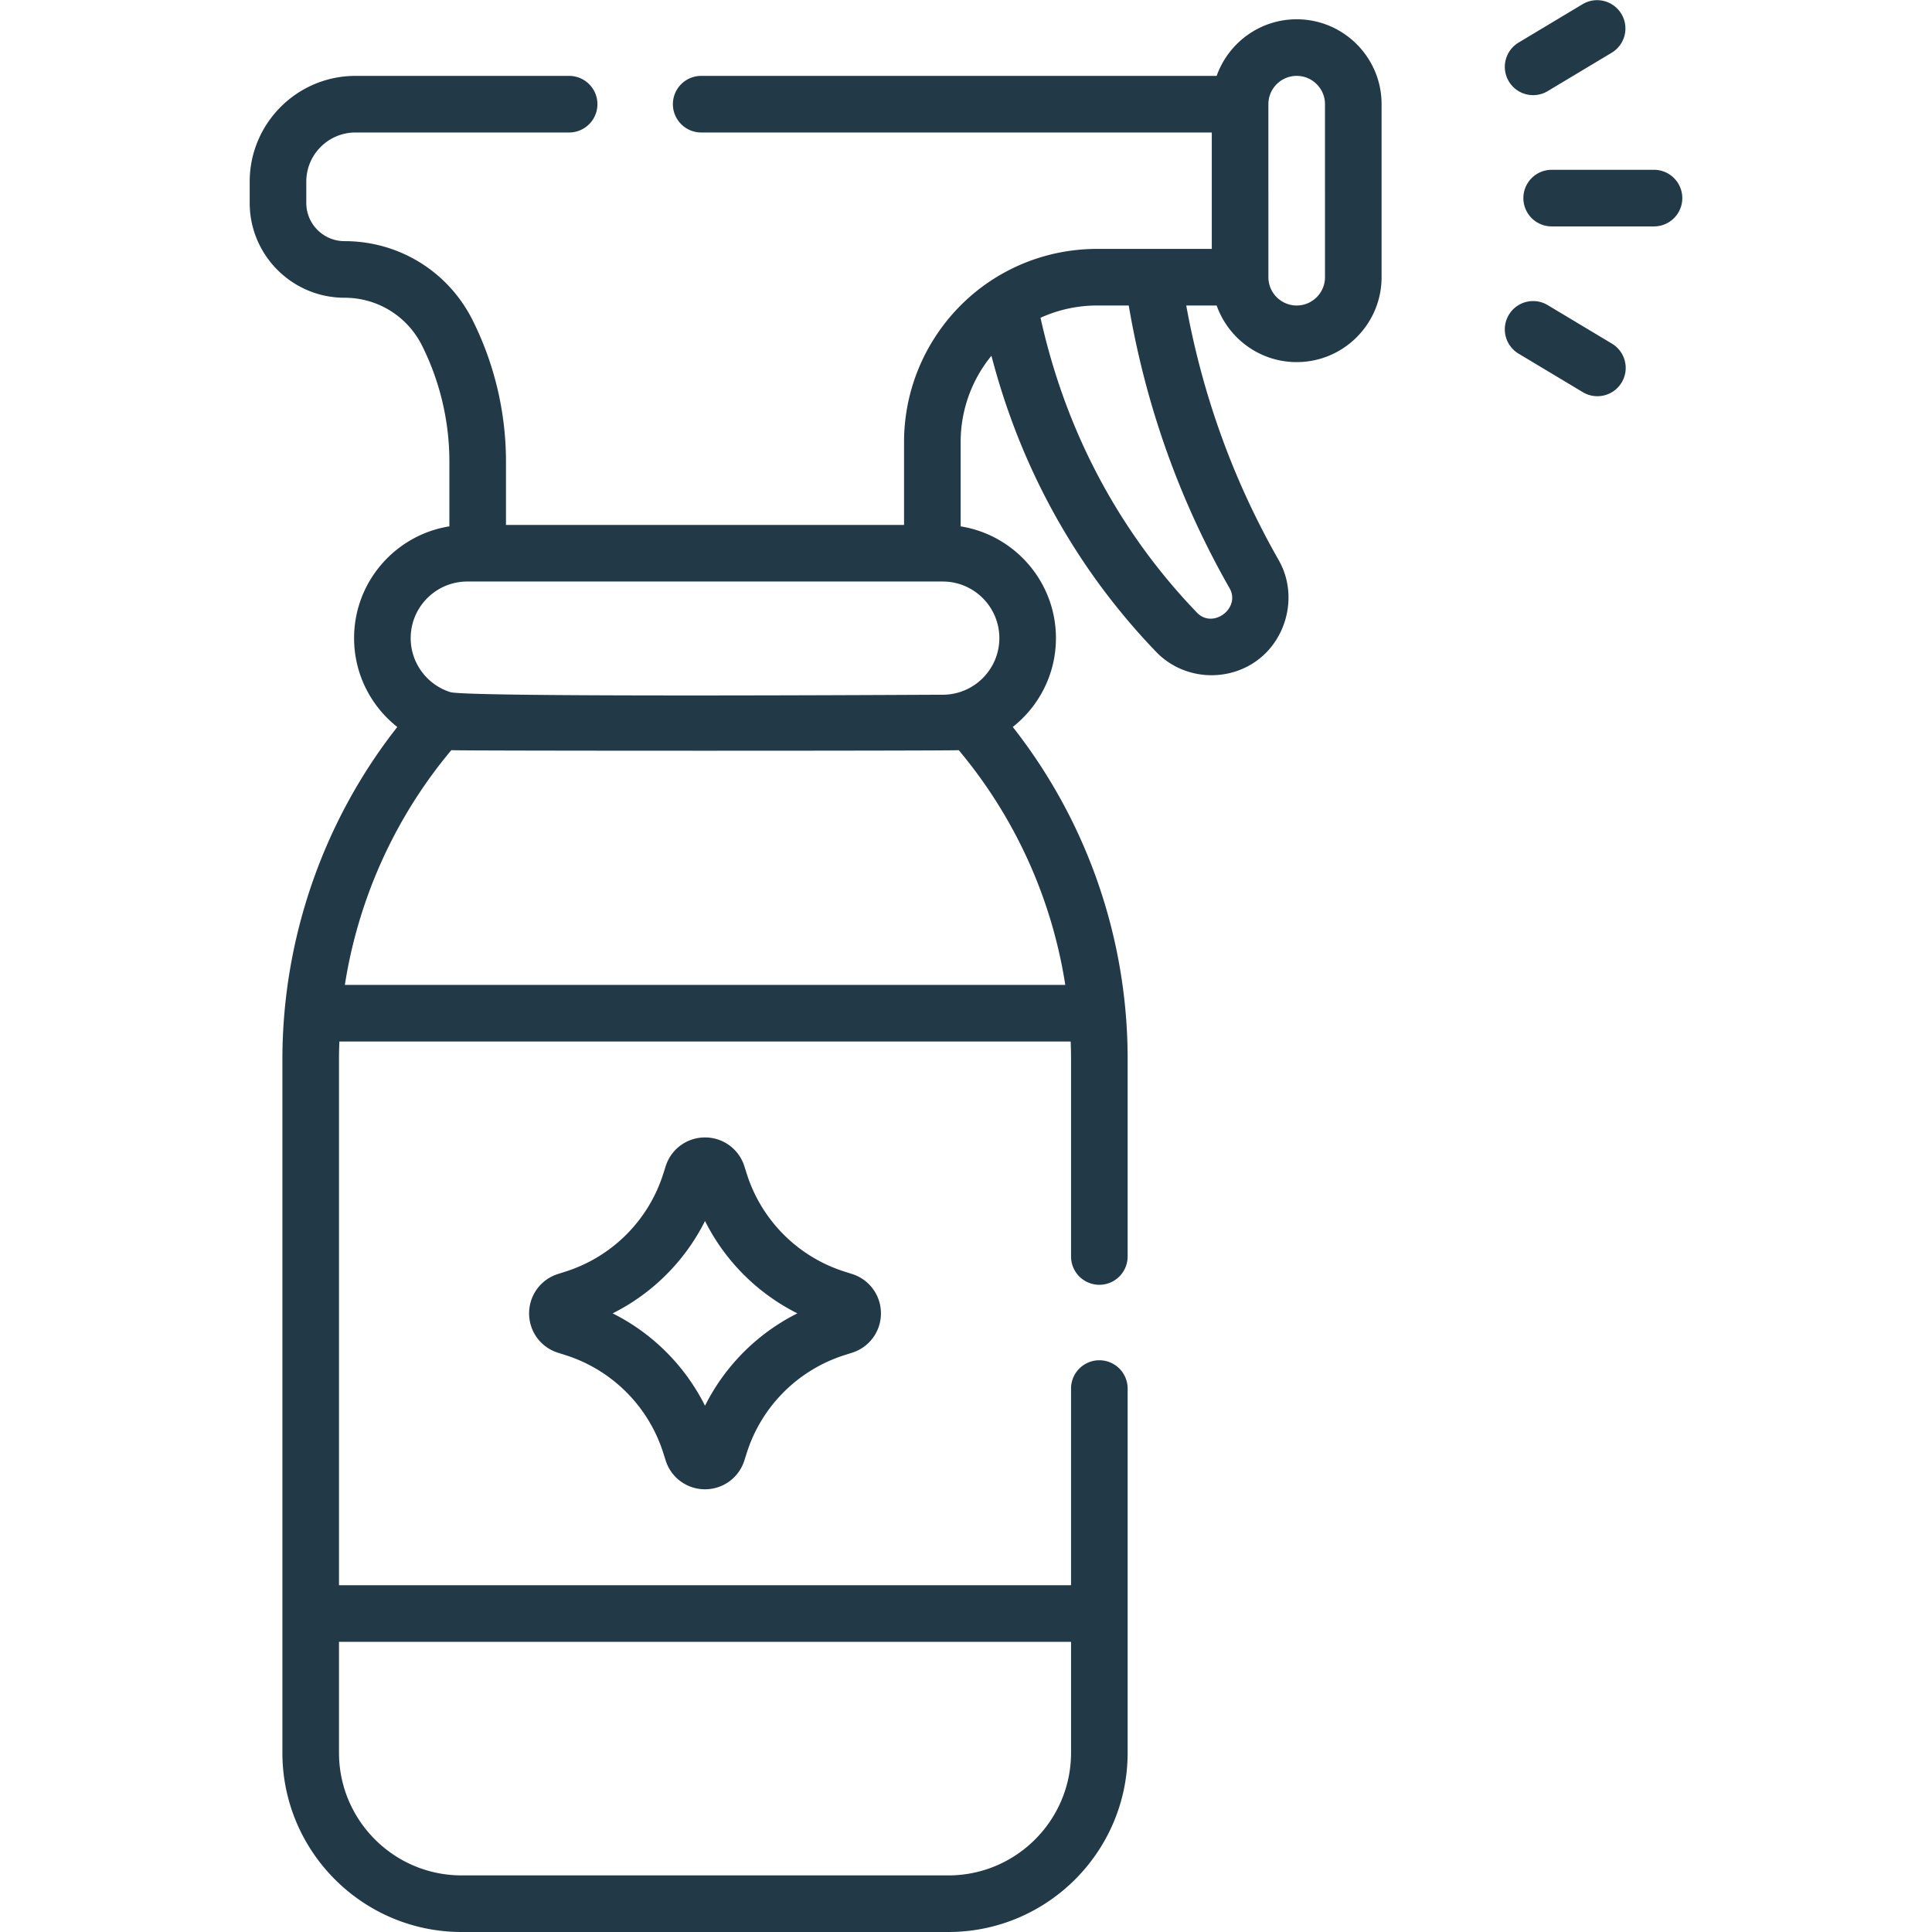
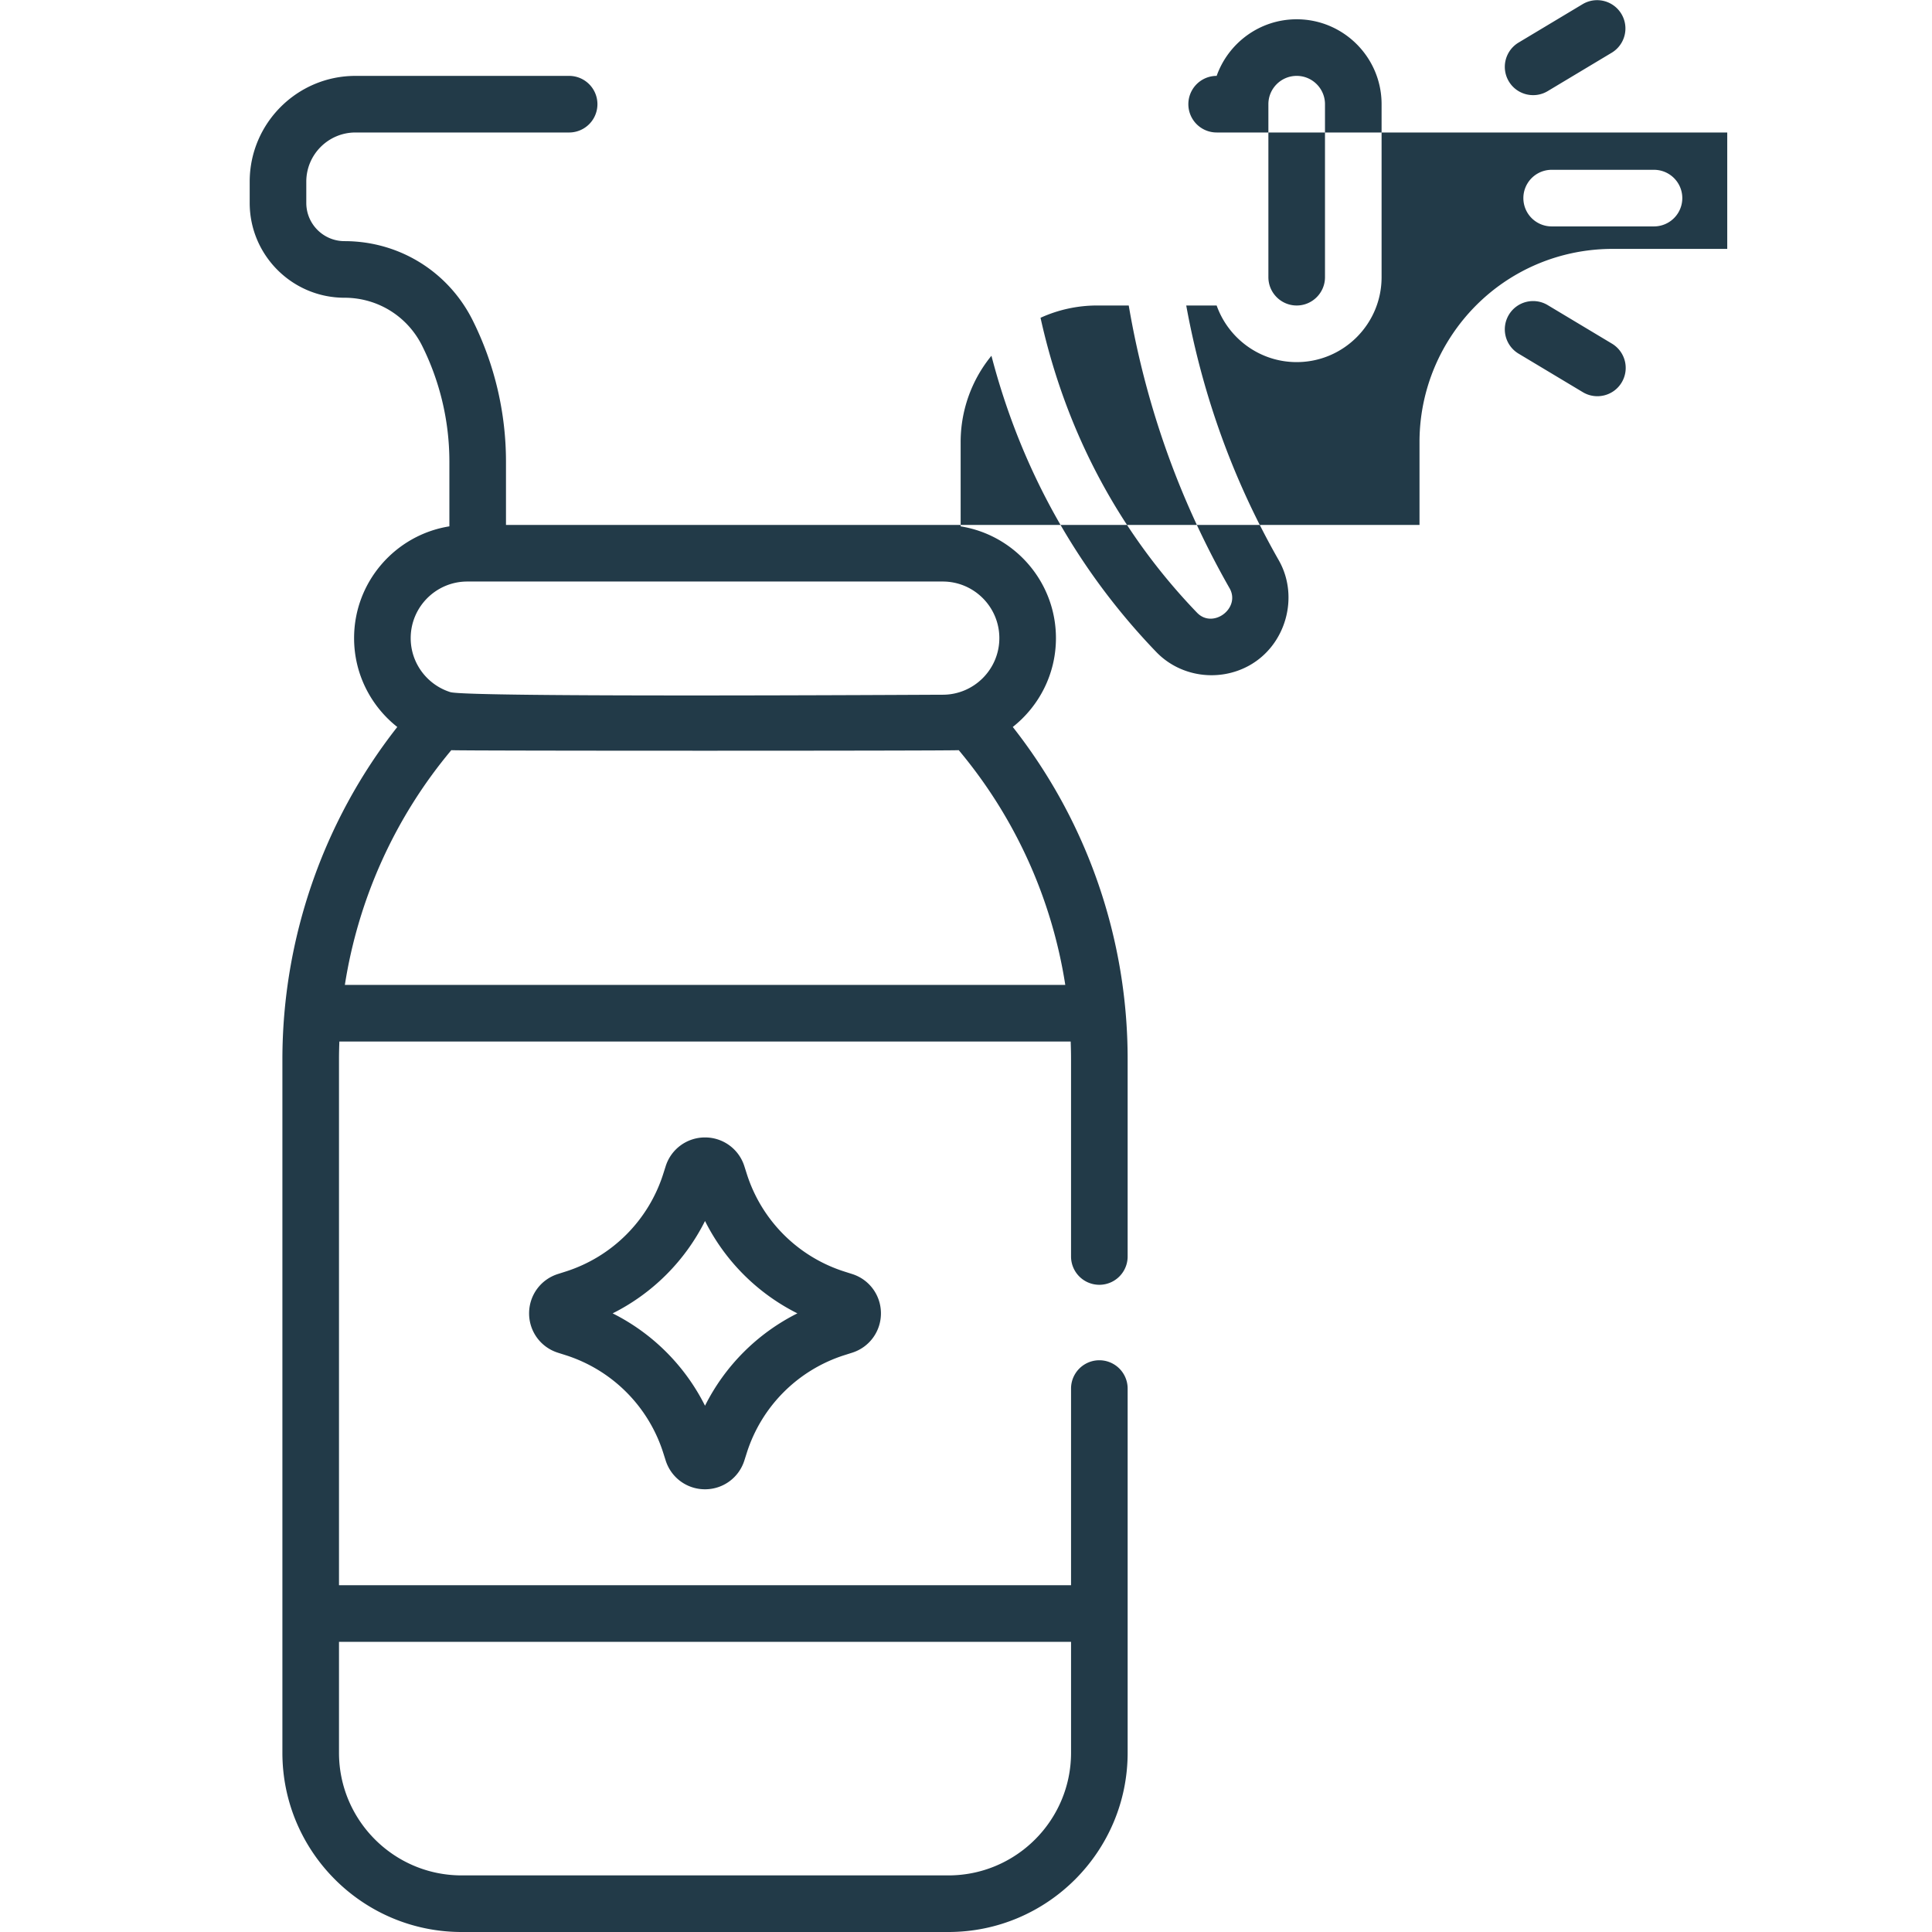
<svg xmlns="http://www.w3.org/2000/svg" width="512" height="512" x="0" y="0" viewBox="0 0 512.001 512.001" style="enable-background:new 0 0 512 512" xml:space="preserve">
  <g>
-     <path d="M343.637 5.11c-9.778 0-18.114 6.271-21.21 15H185.826a7.5 7.5 0 0 0 0 15h135.311v30.85h-30.355c-17.49 0-33.584 8.78-43.051 23.488a51.095 51.095 0 0 0-8.147 27.71v21.952H134.091v-16.855a83.94 83.94 0 0 0-8.817-37.349c-6.477-12.955-19.499-21.002-33.983-21.002-5.58 0-10.119-4.539-10.119-10.119v-5.646c0-7.184 5.845-13.028 13.029-13.028h56.625a7.5 7.5 0 0 0 0-15H94.201c-15.455 0-28.029 12.573-28.029 28.028v5.646c0 13.851 11.268 25.119 25.119 25.119 8.766 0 16.646 4.871 20.567 12.71a68.866 68.866 0 0 1 7.233 30.641v17.234c-14.294 2.282-25.254 14.694-25.254 29.621 0 9.542 4.484 18.052 11.449 23.551-19.664 24.992-30.422 56.157-30.448 88.021v183.82c0 26.191 21.309 47.5 47.5 47.5h129c26.191 0 47.5-21.309 47.5-47.5v-96.518a7.5 7.5 0 0 0-15 0v52.119h-194v-139.42c0-1.557.04-3.115.098-4.673h193.808c.057 1.555.093 3.112.093 4.673v52.302a7.5 7.5 0 0 0 15 0v-52.302a142.31 142.31 0 0 0-30.44-88.029c6.959-5.499 11.439-14.005 11.439-23.542 0-14.927-10.96-27.339-25.254-29.621V117.16a36.127 36.127 0 0 1 5.76-19.592 36.668 36.668 0 0 1 2.4-3.288c5.742 22.076 15.283 42.354 28.463 60.402a175.617 175.617 0 0 0 15.232 18.116c6.377 6.615 16.588 8.008 24.586 3.591 9.785-5.403 13.364-18.287 7.846-27.946a213.005 213.005 0 0 1-11.751-23.986c-5.764-13.936-10.027-28.534-12.752-43.495h8.059c3.096 8.729 11.432 15 21.21 15 12.407 0 22.5-10.093 22.5-22.5V27.61c.002-12.407-10.092-22.5-22.498-22.5zm-59.798 429.992v29.399c0 17.92-14.58 32.5-32.5 32.5h-129c-17.92 0-32.5-14.58-32.5-32.5v-29.399zm-1.528-174.094H91.393c3.577-22.89 13.349-44.471 28.209-62.204 1.385.197 133.089.197 134.475 0a127.332 127.332 0 0 1 28.234 62.204zm-17.474-91.898c0 8.271-6.729 15-15 15-4.909 0-126.162.753-130.516-.698l-.014-.005c-6.063-1.926-10.469-7.605-10.469-14.297 0-8.271 6.729-15 15-15h126c8.27 0 14.999 6.729 14.999 15zm61.008-13.232c1.511 2.646.414 5.366-1.588 6.878s-4.91 1.816-7.018-.371a160.287 160.287 0 0 1-13.922-16.558c-13.29-18.199-22.546-38.914-27.566-61.611a36.202 36.202 0 0 1 15.031-3.257h8.345c2.881 16.944 7.618 33.477 14.134 49.234a227.943 227.943 0 0 0 12.584 25.685zm25.292-82.418c0 4.136-3.364 7.5-7.5 7.5s-7.5-3.364-7.5-7.5V27.61c0-4.136 3.364-7.5 7.5-7.5s7.5 3.364 7.5 7.5zm-127.39 263.506a39.797 39.797 0 0 1-25.821-25.822l-.664-2.087a10.904 10.904 0 0 0-10.425-7.623 10.901 10.901 0 0 0-10.425 7.623l-.664 2.087a39.802 39.802 0 0 1-25.823 25.822l-2.084.664c-4.56 1.45-7.624 5.64-7.624 10.425s3.063 8.975 7.623 10.425l2.087.664a39.802 39.802 0 0 1 25.821 25.821l.664 2.088c1.451 4.559 5.641 7.623 10.425 7.623s8.974-3.063 10.425-7.624l.664-2.087a39.802 39.802 0 0 1 25.821-25.821l2.087-.664c4.56-1.45 7.624-5.64 7.624-10.425s-3.063-8.975-7.622-10.424zm-36.91 35.568a54.884 54.884 0 0 0-24.479-24.479 54.884 54.884 0 0 0 24.479-24.479 54.88 54.88 0 0 0 24.479 24.479 54.89 54.89 0 0 0-24.479 24.479zM410.151 24.15l17.036-10.216a7.501 7.501 0 0 0-7.715-12.865l-17.036 10.216a7.501 7.501 0 0 0-2.575 10.29c2.152 3.587 6.788 4.678 10.29 2.575zm17.035 66.919L410.15 80.853a7.5 7.5 0 0 0-7.715 12.865l17.036 10.216c3.5 2.103 8.136 1.016 10.29-2.575a7.5 7.5 0 0 0-2.575-10.29zm11.143-46.068h-27.12a7.5 7.5 0 0 0 0 15h27.12a7.5 7.5 0 0 0 0-15z" fill="#223a48" opacity="1" data-original="#000000" />
+     <path d="M343.637 5.11c-9.778 0-18.114 6.271-21.21 15a7.5 7.5 0 0 0 0 15h135.311v30.85h-30.355c-17.49 0-33.584 8.78-43.051 23.488a51.095 51.095 0 0 0-8.147 27.71v21.952H134.091v-16.855a83.94 83.94 0 0 0-8.817-37.349c-6.477-12.955-19.499-21.002-33.983-21.002-5.58 0-10.119-4.539-10.119-10.119v-5.646c0-7.184 5.845-13.028 13.029-13.028h56.625a7.5 7.5 0 0 0 0-15H94.201c-15.455 0-28.029 12.573-28.029 28.028v5.646c0 13.851 11.268 25.119 25.119 25.119 8.766 0 16.646 4.871 20.567 12.71a68.866 68.866 0 0 1 7.233 30.641v17.234c-14.294 2.282-25.254 14.694-25.254 29.621 0 9.542 4.484 18.052 11.449 23.551-19.664 24.992-30.422 56.157-30.448 88.021v183.82c0 26.191 21.309 47.5 47.5 47.5h129c26.191 0 47.5-21.309 47.5-47.5v-96.518a7.5 7.5 0 0 0-15 0v52.119h-194v-139.42c0-1.557.04-3.115.098-4.673h193.808c.057 1.555.093 3.112.093 4.673v52.302a7.5 7.5 0 0 0 15 0v-52.302a142.31 142.31 0 0 0-30.44-88.029c6.959-5.499 11.439-14.005 11.439-23.542 0-14.927-10.96-27.339-25.254-29.621V117.16a36.127 36.127 0 0 1 5.76-19.592 36.668 36.668 0 0 1 2.4-3.288c5.742 22.076 15.283 42.354 28.463 60.402a175.617 175.617 0 0 0 15.232 18.116c6.377 6.615 16.588 8.008 24.586 3.591 9.785-5.403 13.364-18.287 7.846-27.946a213.005 213.005 0 0 1-11.751-23.986c-5.764-13.936-10.027-28.534-12.752-43.495h8.059c3.096 8.729 11.432 15 21.21 15 12.407 0 22.5-10.093 22.5-22.5V27.61c.002-12.407-10.092-22.5-22.498-22.5zm-59.798 429.992v29.399c0 17.92-14.58 32.5-32.5 32.5h-129c-17.92 0-32.5-14.58-32.5-32.5v-29.399zm-1.528-174.094H91.393c3.577-22.89 13.349-44.471 28.209-62.204 1.385.197 133.089.197 134.475 0a127.332 127.332 0 0 1 28.234 62.204zm-17.474-91.898c0 8.271-6.729 15-15 15-4.909 0-126.162.753-130.516-.698l-.014-.005c-6.063-1.926-10.469-7.605-10.469-14.297 0-8.271 6.729-15 15-15h126c8.27 0 14.999 6.729 14.999 15zm61.008-13.232c1.511 2.646.414 5.366-1.588 6.878s-4.91 1.816-7.018-.371a160.287 160.287 0 0 1-13.922-16.558c-13.29-18.199-22.546-38.914-27.566-61.611a36.202 36.202 0 0 1 15.031-3.257h8.345c2.881 16.944 7.618 33.477 14.134 49.234a227.943 227.943 0 0 0 12.584 25.685zm25.292-82.418c0 4.136-3.364 7.5-7.5 7.5s-7.5-3.364-7.5-7.5V27.61c0-4.136 3.364-7.5 7.5-7.5s7.5 3.364 7.5 7.5zm-127.39 263.506a39.797 39.797 0 0 1-25.821-25.822l-.664-2.087a10.904 10.904 0 0 0-10.425-7.623 10.901 10.901 0 0 0-10.425 7.623l-.664 2.087a39.802 39.802 0 0 1-25.823 25.822l-2.084.664c-4.56 1.45-7.624 5.64-7.624 10.425s3.063 8.975 7.623 10.425l2.087.664a39.802 39.802 0 0 1 25.821 25.821l.664 2.088c1.451 4.559 5.641 7.623 10.425 7.623s8.974-3.063 10.425-7.624l.664-2.087a39.802 39.802 0 0 1 25.821-25.821l2.087-.664c4.56-1.45 7.624-5.64 7.624-10.425s-3.063-8.975-7.622-10.424zm-36.91 35.568a54.884 54.884 0 0 0-24.479-24.479 54.884 54.884 0 0 0 24.479-24.479 54.88 54.88 0 0 0 24.479 24.479 54.89 54.89 0 0 0-24.479 24.479zM410.151 24.15l17.036-10.216a7.501 7.501 0 0 0-7.715-12.865l-17.036 10.216a7.501 7.501 0 0 0-2.575 10.29c2.152 3.587 6.788 4.678 10.29 2.575zm17.035 66.919L410.15 80.853a7.5 7.5 0 0 0-7.715 12.865l17.036 10.216c3.5 2.103 8.136 1.016 10.29-2.575a7.5 7.5 0 0 0-2.575-10.29zm11.143-46.068h-27.12a7.5 7.5 0 0 0 0 15h27.12a7.5 7.5 0 0 0 0-15z" fill="#223a48" opacity="1" data-original="#000000" />
  </g>
</svg>